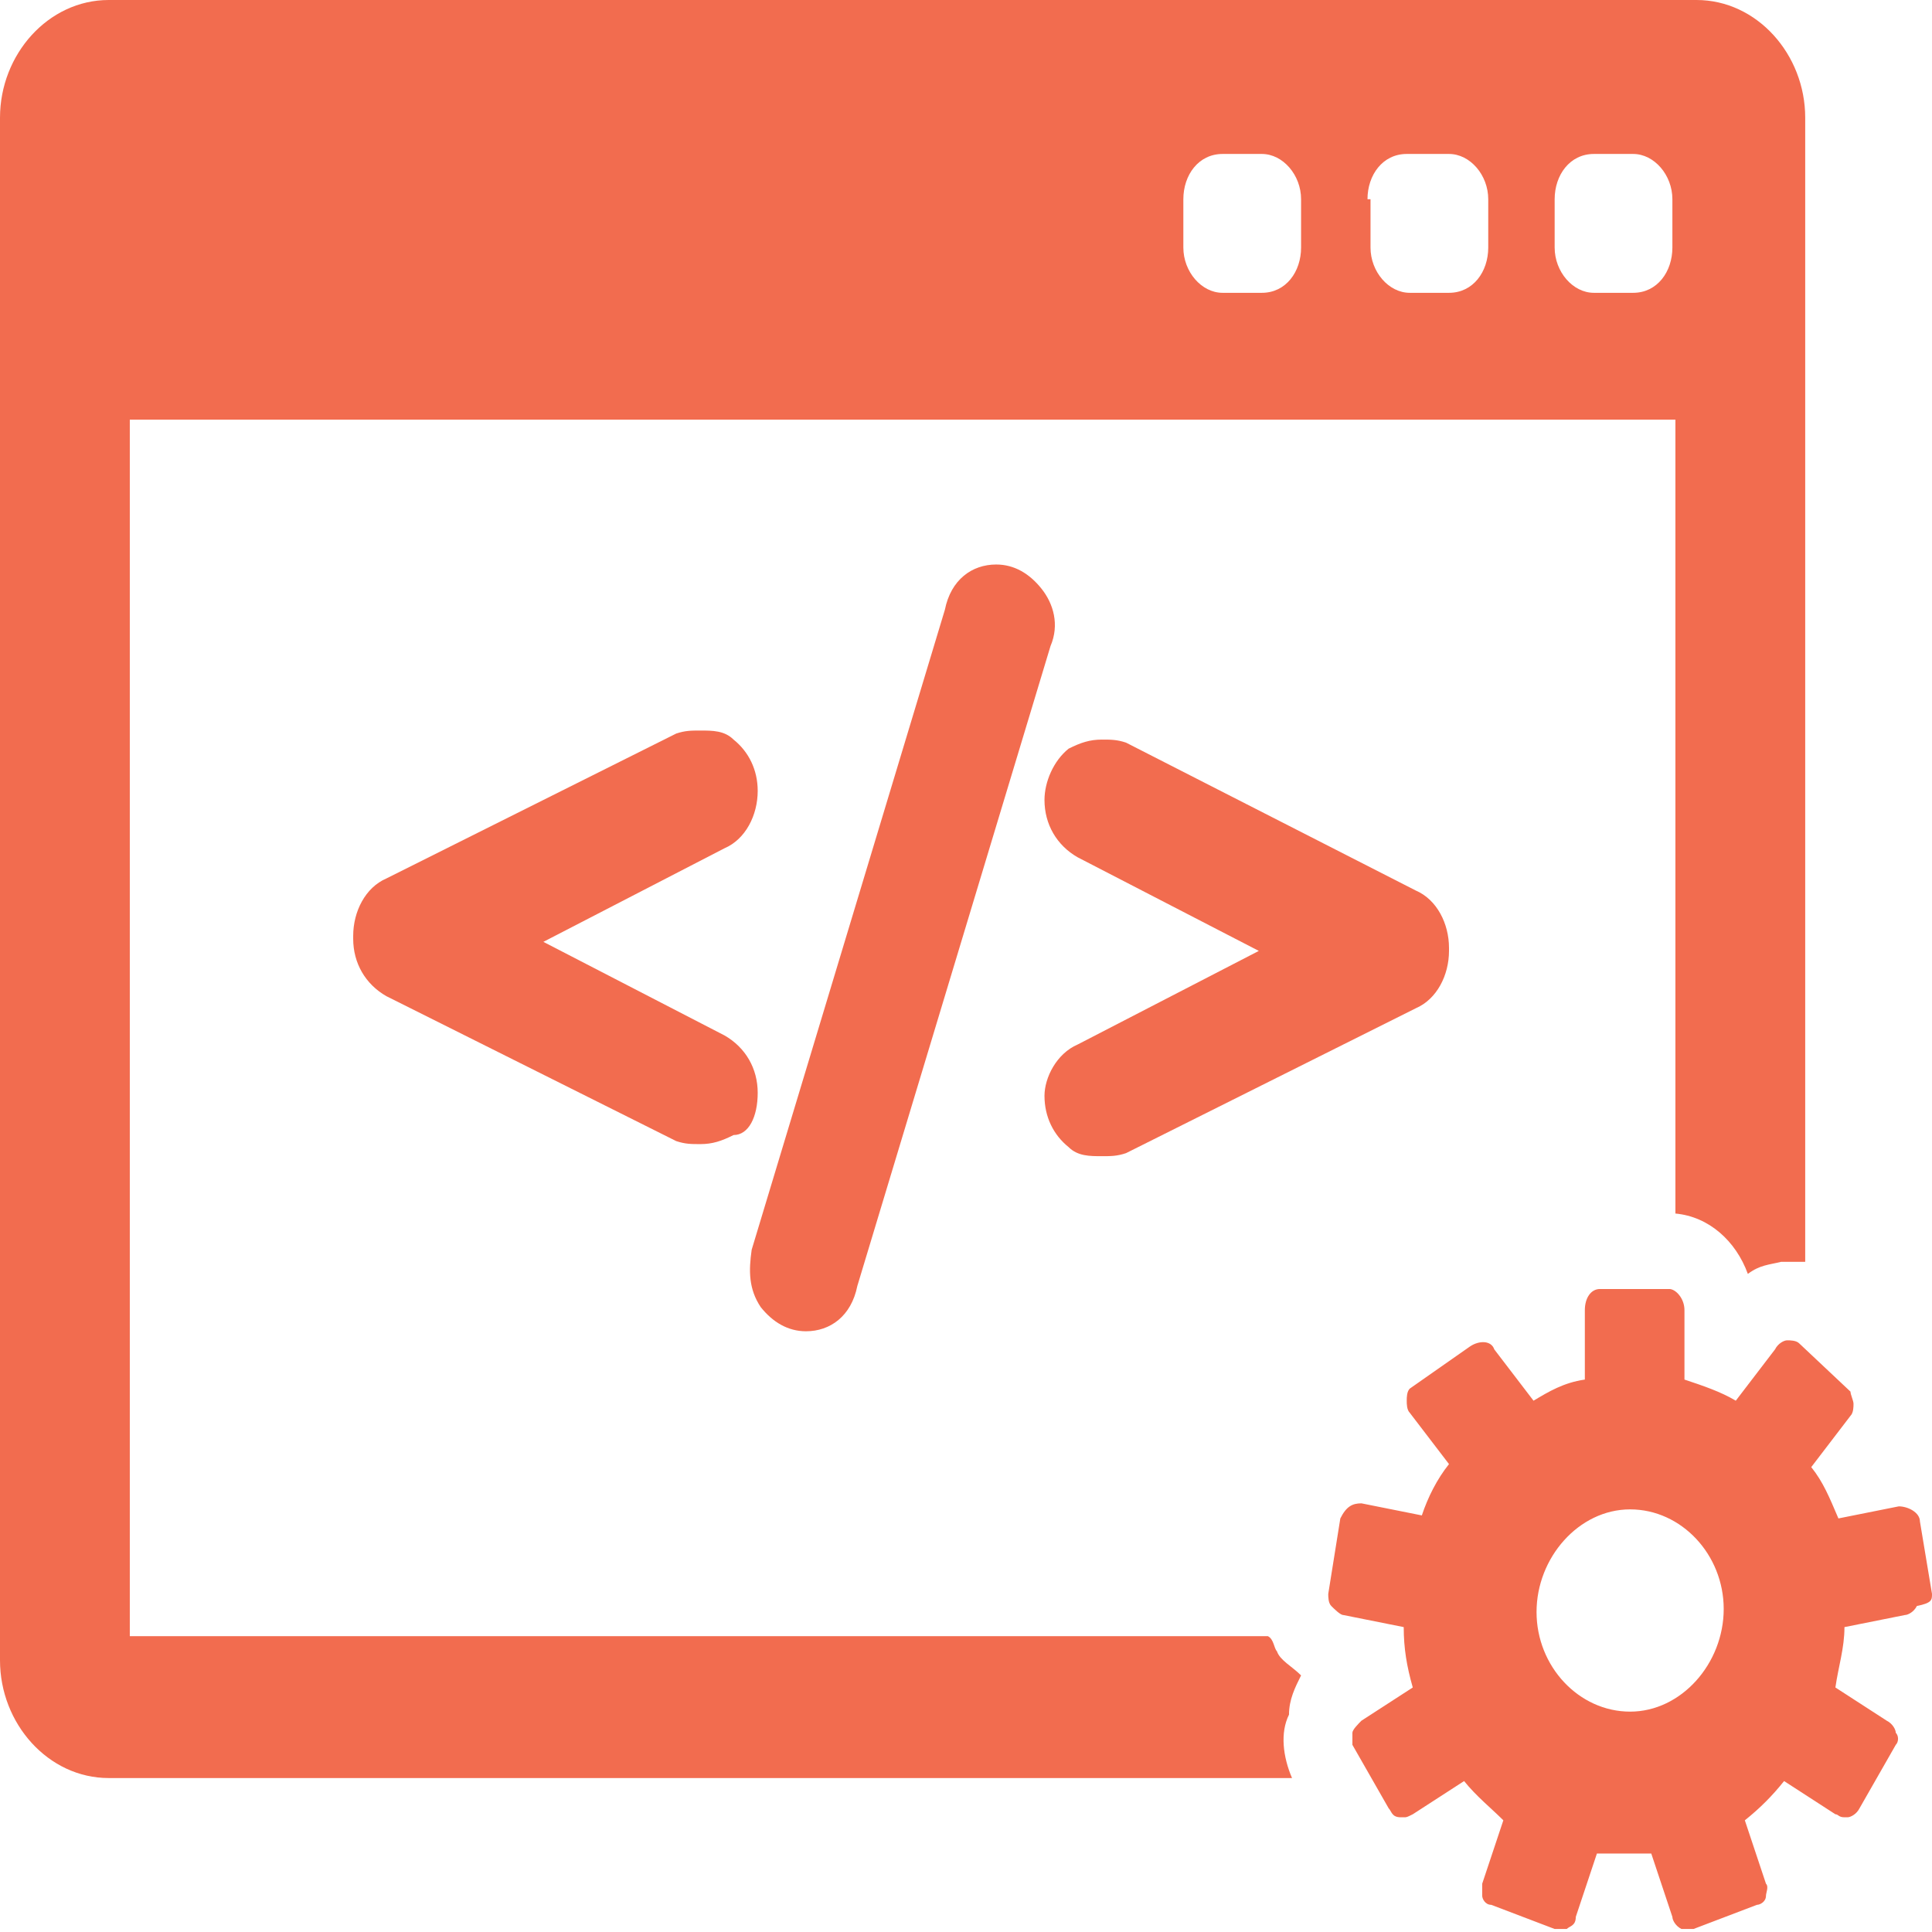
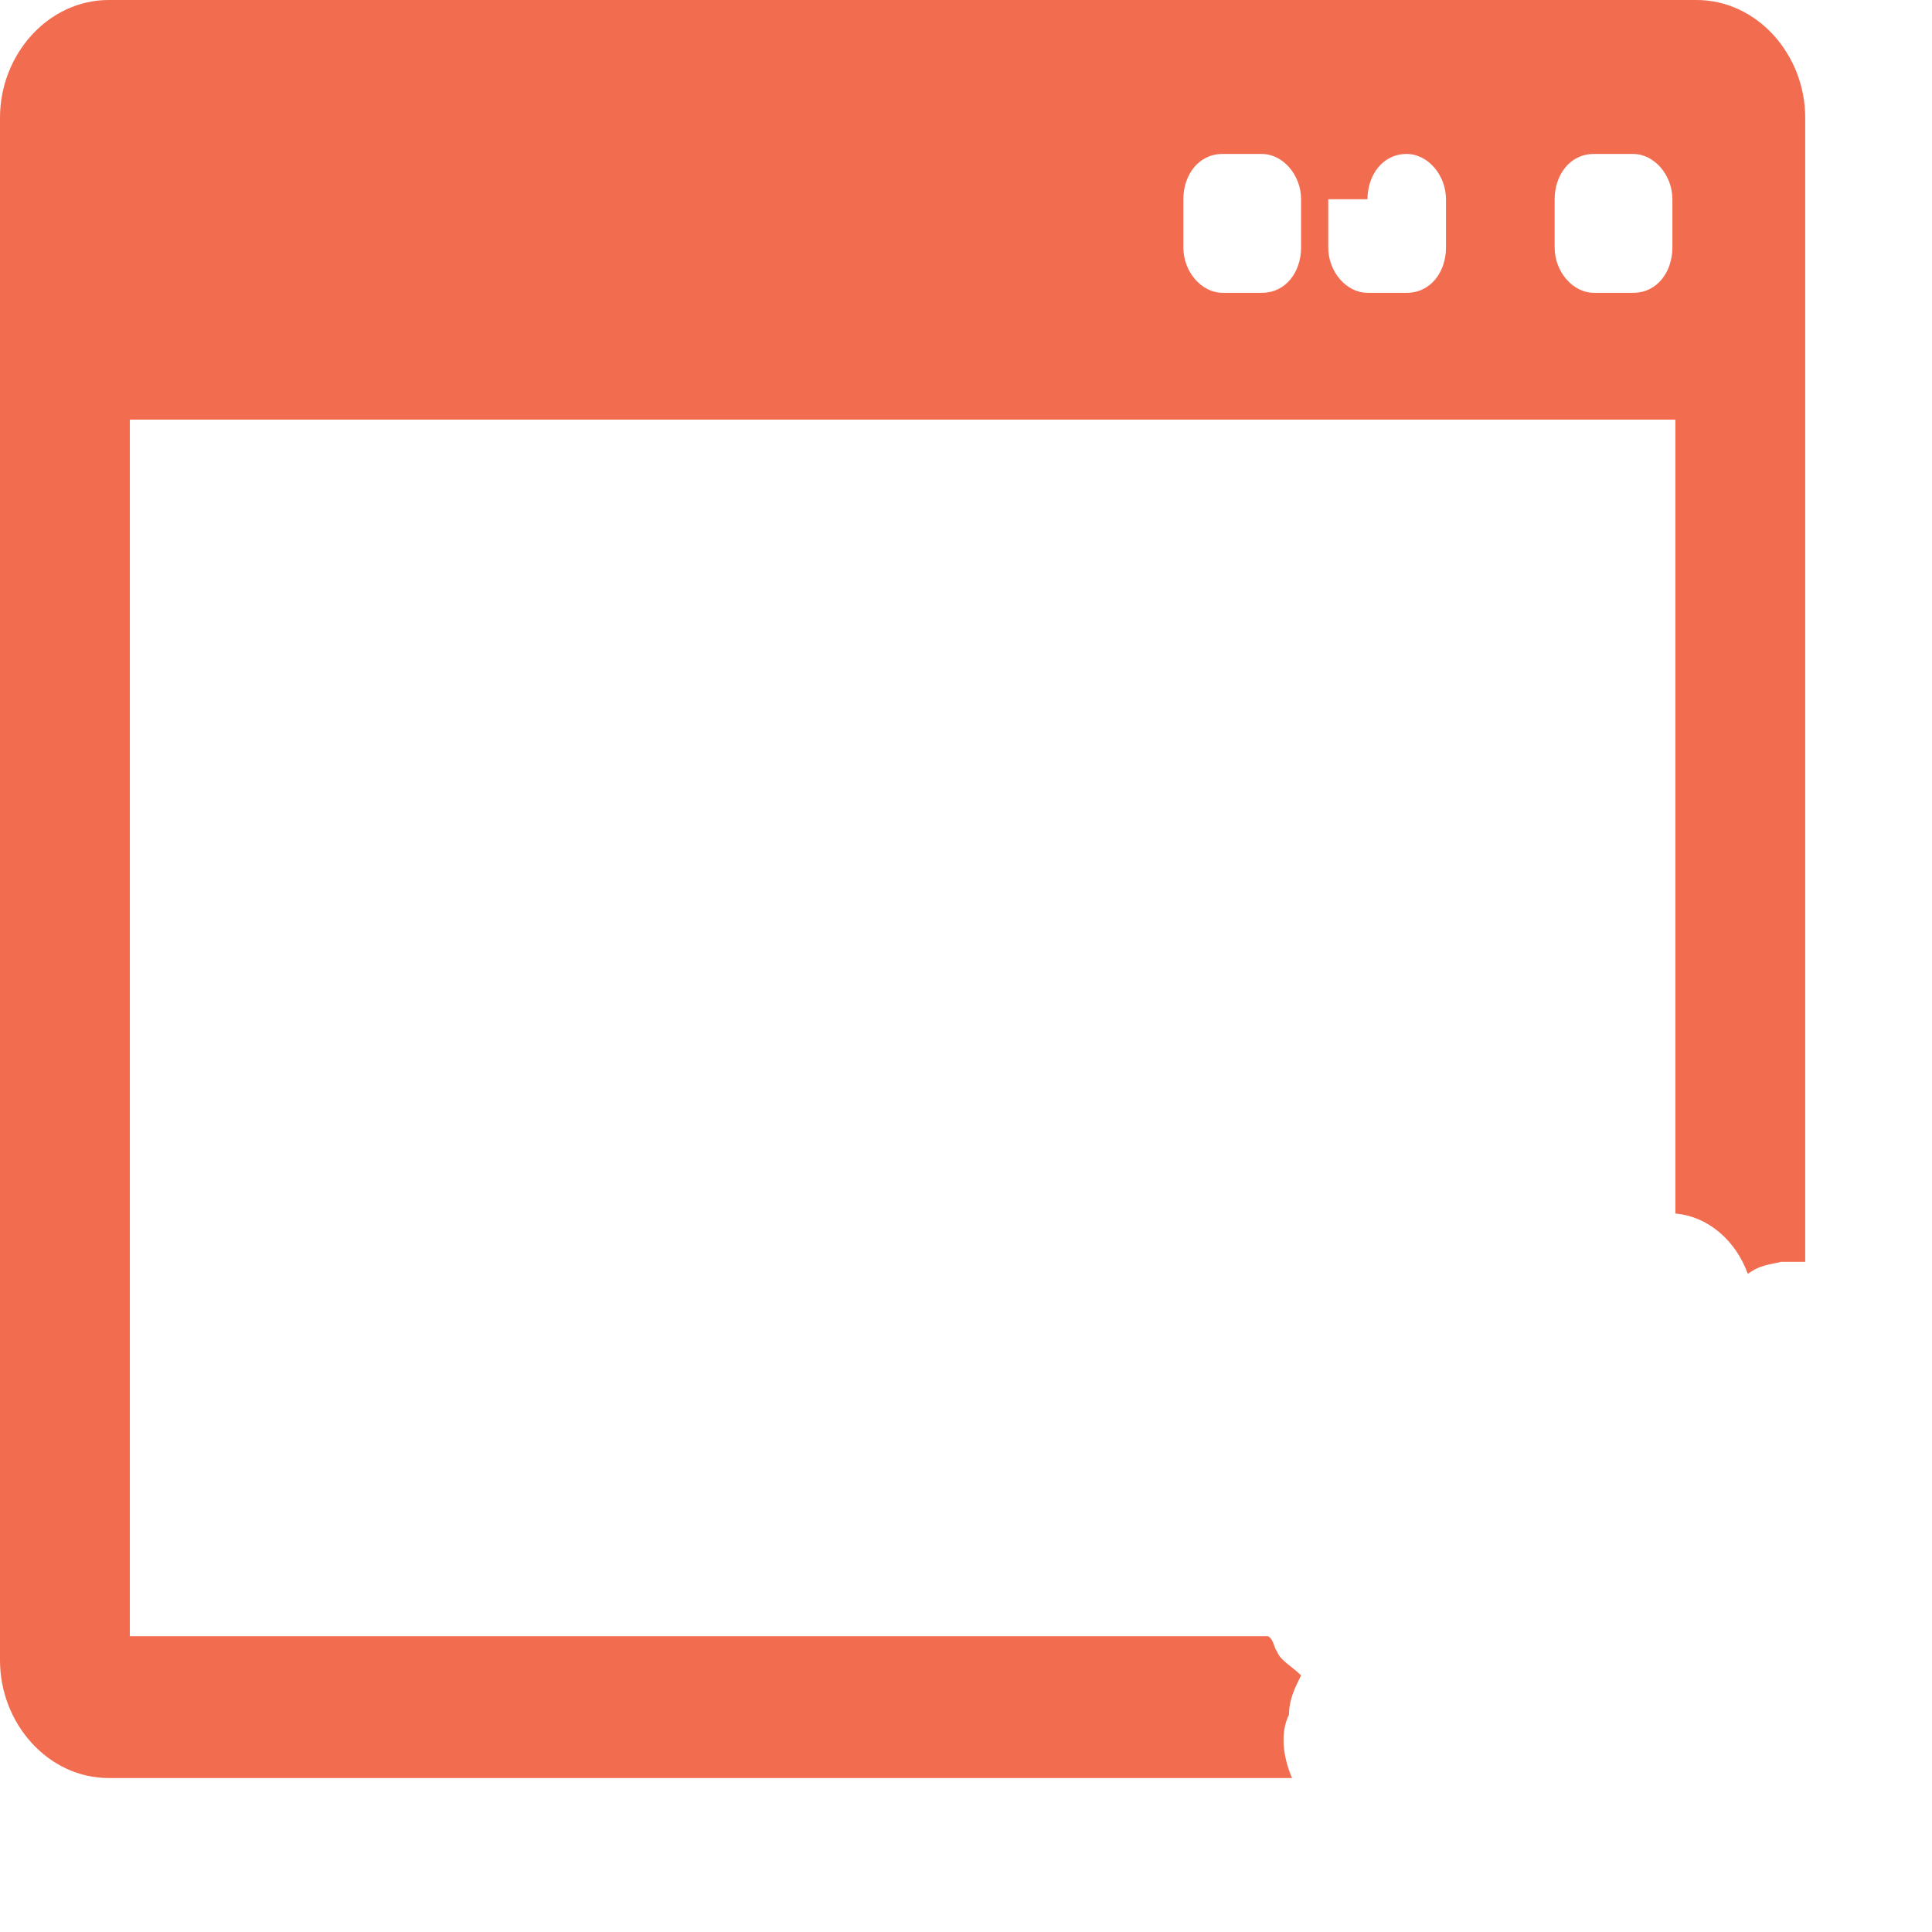
<svg xmlns="http://www.w3.org/2000/svg" version="1.1" id="Capa_1" x="0px" y="0px" viewBox="0 0 64 64" style="enable-background:new 0 0 64 64;" xml:space="preserve">
  <style type="text/css">
	.st0{fill:#F26C4F;}
</style>
  <g>
    <g>
      <g>
-         <path class="st0" d="M43.1,55.5c-0.3-0.3-0.7-0.5-0.8-0.8c-0.1-0.1-0.1-0.4-0.3-0.5H4.3V13.9h51.2v26.3c1.1,0.1,2,0.9,2.4,2     c0.4-0.3,0.7-0.3,1.1-0.4c0.3,0,0.5,0,0.8,0V3.9c0-2.1-1.6-3.9-3.6-3.9H3.6C1.6,0,0,1.8,0,3.9V55c0,2.1,1.6,3.9,3.6,3.9h39.2     c-0.3-0.7-0.4-1.5-0.1-2.1C42.7,56.3,42.9,55.9,43.1,55.5z M51.5,6.6c0-0.8,0.5-1.5,1.3-1.5h1.3c0.7,0,1.3,0.7,1.3,1.5v1.6     c0,0.8-0.5,1.5-1.3,1.5h-1.3c-0.7,0-1.3-0.7-1.3-1.5V6.6z M45.3,6.6c0-0.8,0.5-1.5,1.3-1.5H48c0.7,0,1.3,0.7,1.3,1.5v1.6     c0,0.8-0.5,1.5-1.3,1.5h-1.3c-0.7,0-1.3-0.7-1.3-1.5V6.6z M39.2,6.6c0-0.8,0.5-1.5,1.3-1.5h1.3c0.7,0,1.3,0.7,1.3,1.5v1.6     c0,0.8-0.5,1.5-1.3,1.5h-1.3c-0.7,0-1.3-0.7-1.3-1.5C39.2,8.2,39.2,6.6,39.2,6.6z" />
-         <path class="st0" d="M64,52.8l-0.4-2.4c0-0.3-0.4-0.5-0.7-0.5l-2,0.4c-0.3-0.7-0.5-1.2-0.9-1.7l1.3-1.7c0.1-0.1,0.1-0.3,0.1-0.4     s-0.1-0.3-0.1-0.4l-1.7-1.6c-0.1-0.1-0.3-0.1-0.4-0.1s-0.3,0.1-0.4,0.3l-1.3,1.7c-0.5-0.3-1.1-0.5-1.7-0.7v-2.3     c0-0.4-0.3-0.7-0.5-0.7h-2.3c-0.3,0-0.5,0.3-0.5,0.7v2.3c-0.7,0.1-1.2,0.4-1.7,0.7l-1.3-1.7c-0.1-0.3-0.5-0.3-0.8-0.1L46.7,46     c-0.1,0.1-0.1,0.3-0.1,0.4s0,0.3,0.1,0.4l1.3,1.7c-0.4,0.5-0.7,1.1-0.9,1.7l-2-0.4c-0.3,0-0.5,0.1-0.7,0.5L44,52.8     c0,0.1,0,0.3,0.1,0.4s0.3,0.3,0.4,0.3l2,0.4c0,0.7,0.1,1.3,0.3,2l-1.7,1.1c-0.1,0.1-0.3,0.3-0.3,0.4s0,0.3,0,0.4l1.2,2.1     c0.1,0.1,0.1,0.3,0.4,0.3h0.1c0.1,0,0.1,0,0.3-0.1l1.7-1.1c0.4,0.5,0.9,0.9,1.3,1.3l-0.7,2.1c0,0.1,0,0.3,0,0.4s0.1,0.3,0.3,0.3     l2.1,0.8h0.1c0.1,0,0.1,0,0.3,0c0.1-0.1,0.3-0.1,0.3-0.4l0.7-2.1c0.3,0,0.7,0,0.9,0c0.3,0,0.7,0,0.9,0l0.7,2.1     c0,0.1,0.1,0.3,0.3,0.4c0.1,0,0.1,0,0.3,0h0.1l2.1-0.8c0.1,0,0.3-0.1,0.3-0.3c0-0.1,0.1-0.3,0-0.4l-0.7-2.1     c0.5-0.4,0.9-0.8,1.3-1.3l1.7,1.1c0.1,0,0.1,0.1,0.3,0.1h0.1c0.1,0,0.3-0.1,0.4-0.3l1.2-2.1c0.1-0.1,0.1-0.3,0-0.4     c0-0.1-0.1-0.3-0.3-0.4l-1.7-1.1c0.1-0.7,0.3-1.3,0.3-2l2-0.4c0.1,0,0.3-0.1,0.4-0.3C64,53.1,64,53,64,52.8z M54,56.7     c-1.7,0-3.1-1.5-3.1-3.3S52.3,50,54,50s3.1,1.5,3.1,3.3S55.7,56.7,54,56.7z" />
+         <path class="st0" d="M43.1,55.5c-0.3-0.3-0.7-0.5-0.8-0.8c-0.1-0.1-0.1-0.4-0.3-0.5H4.3V13.9h51.2v26.3c1.1,0.1,2,0.9,2.4,2     c0.4-0.3,0.7-0.3,1.1-0.4c0.3,0,0.5,0,0.8,0V3.9c0-2.1-1.6-3.9-3.6-3.9H3.6C1.6,0,0,1.8,0,3.9V55c0,2.1,1.6,3.9,3.6,3.9h39.2     c-0.3-0.7-0.4-1.5-0.1-2.1C42.7,56.3,42.9,55.9,43.1,55.5z M51.5,6.6c0-0.8,0.5-1.5,1.3-1.5h1.3c0.7,0,1.3,0.7,1.3,1.5v1.6     c0,0.8-0.5,1.5-1.3,1.5h-1.3c-0.7,0-1.3-0.7-1.3-1.5V6.6z M45.3,6.6c0-0.8,0.5-1.5,1.3-1.5c0.7,0,1.3,0.7,1.3,1.5v1.6     c0,0.8-0.5,1.5-1.3,1.5h-1.3c-0.7,0-1.3-0.7-1.3-1.5V6.6z M39.2,6.6c0-0.8,0.5-1.5,1.3-1.5h1.3c0.7,0,1.3,0.7,1.3,1.5v1.6     c0,0.8-0.5,1.5-1.3,1.5h-1.3c-0.7,0-1.3-0.7-1.3-1.5C39.2,8.2,39.2,6.6,39.2,6.6z" />
        <g>
-           <path class="st0" d="M25.1,36.2c0-0.8-0.4-1.5-1.1-1.9l-6-3.1l6-3.1c0.7-0.3,1.1-1.1,1.1-1.9l0,0c0-0.7-0.3-1.3-0.8-1.7      c-0.3-0.3-0.7-0.3-1.1-0.3c-0.3,0-0.5,0-0.8,0.1l-9.6,4.8c-0.7,0.3-1.1,1.1-1.1,1.9v0.1c0,0.8,0.4,1.5,1.1,1.9l9.6,4.8      c0.3,0.1,0.5,0.1,0.8,0.1c0.4,0,0.7-0.1,1.1-0.3C24.8,37.6,25.1,37,25.1,36.2L25.1,36.2L25.1,36.2z" />
-           <path class="st0" d="M34.5,19.5c-0.4-0.5-0.9-0.8-1.5-0.8l0,0c-0.8,0-1.5,0.5-1.7,1.5l-6.4,21.2c-0.1,0.7-0.1,1.3,0.3,1.9      c0.4,0.5,0.9,0.8,1.5,0.8l0,0c0.8,0,1.5-0.5,1.7-1.5l6.4-21.2C35.1,20.7,34.9,20,34.5,19.5z" />
-           <path class="st0" d="M46.9,29.5l-9.6-4.9c-0.3-0.1-0.5-0.1-0.8-0.1c-0.4,0-0.7,0.1-1.1,0.3c-0.5,0.4-0.8,1.1-0.8,1.7l0,0      c0,0.8,0.4,1.5,1.1,1.9l6,3.1l-6,3.1c-0.7,0.3-1.1,1.1-1.1,1.7l0,0c0,0.7,0.3,1.3,0.8,1.7c0.3,0.3,0.7,0.3,1.1,0.3      c0.3,0,0.5,0,0.8-0.1l9.6-4.8c0.7-0.3,1.1-1.1,1.1-1.9v-0.1C48,30.6,47.6,29.8,46.9,29.5z" />
-         </g>
+           </g>
      </g>
    </g>
  </g>
</svg>